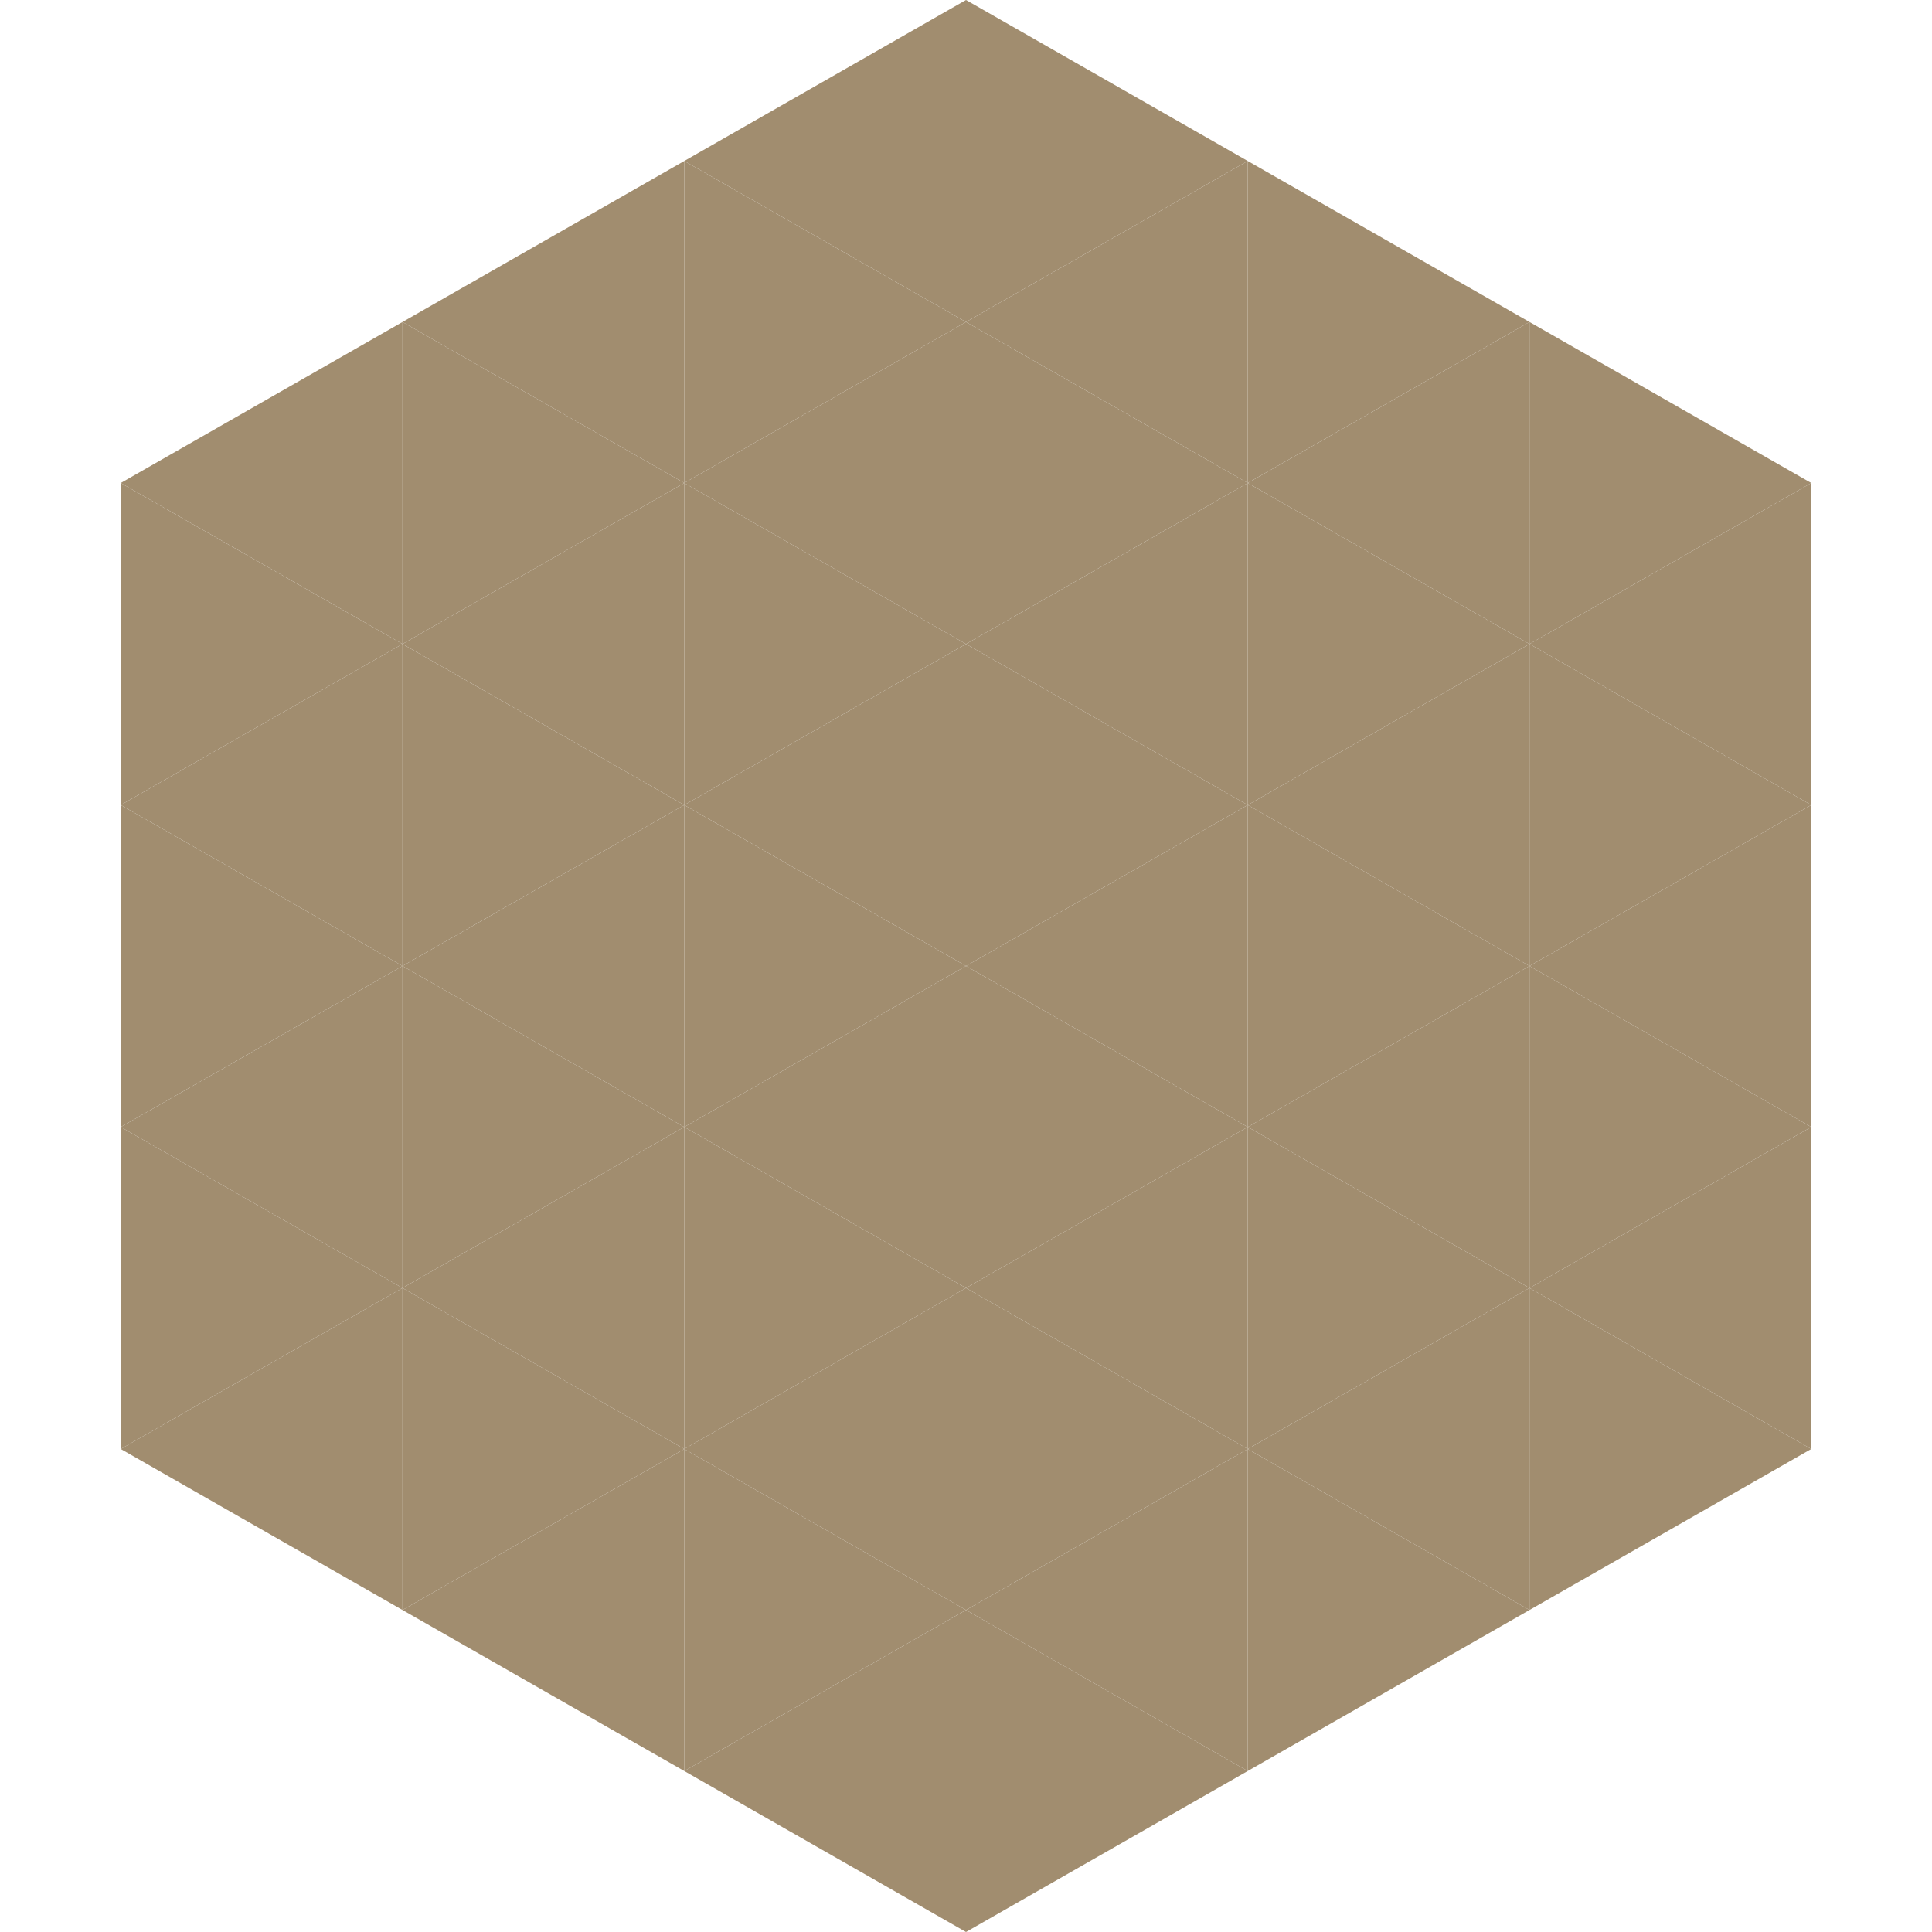
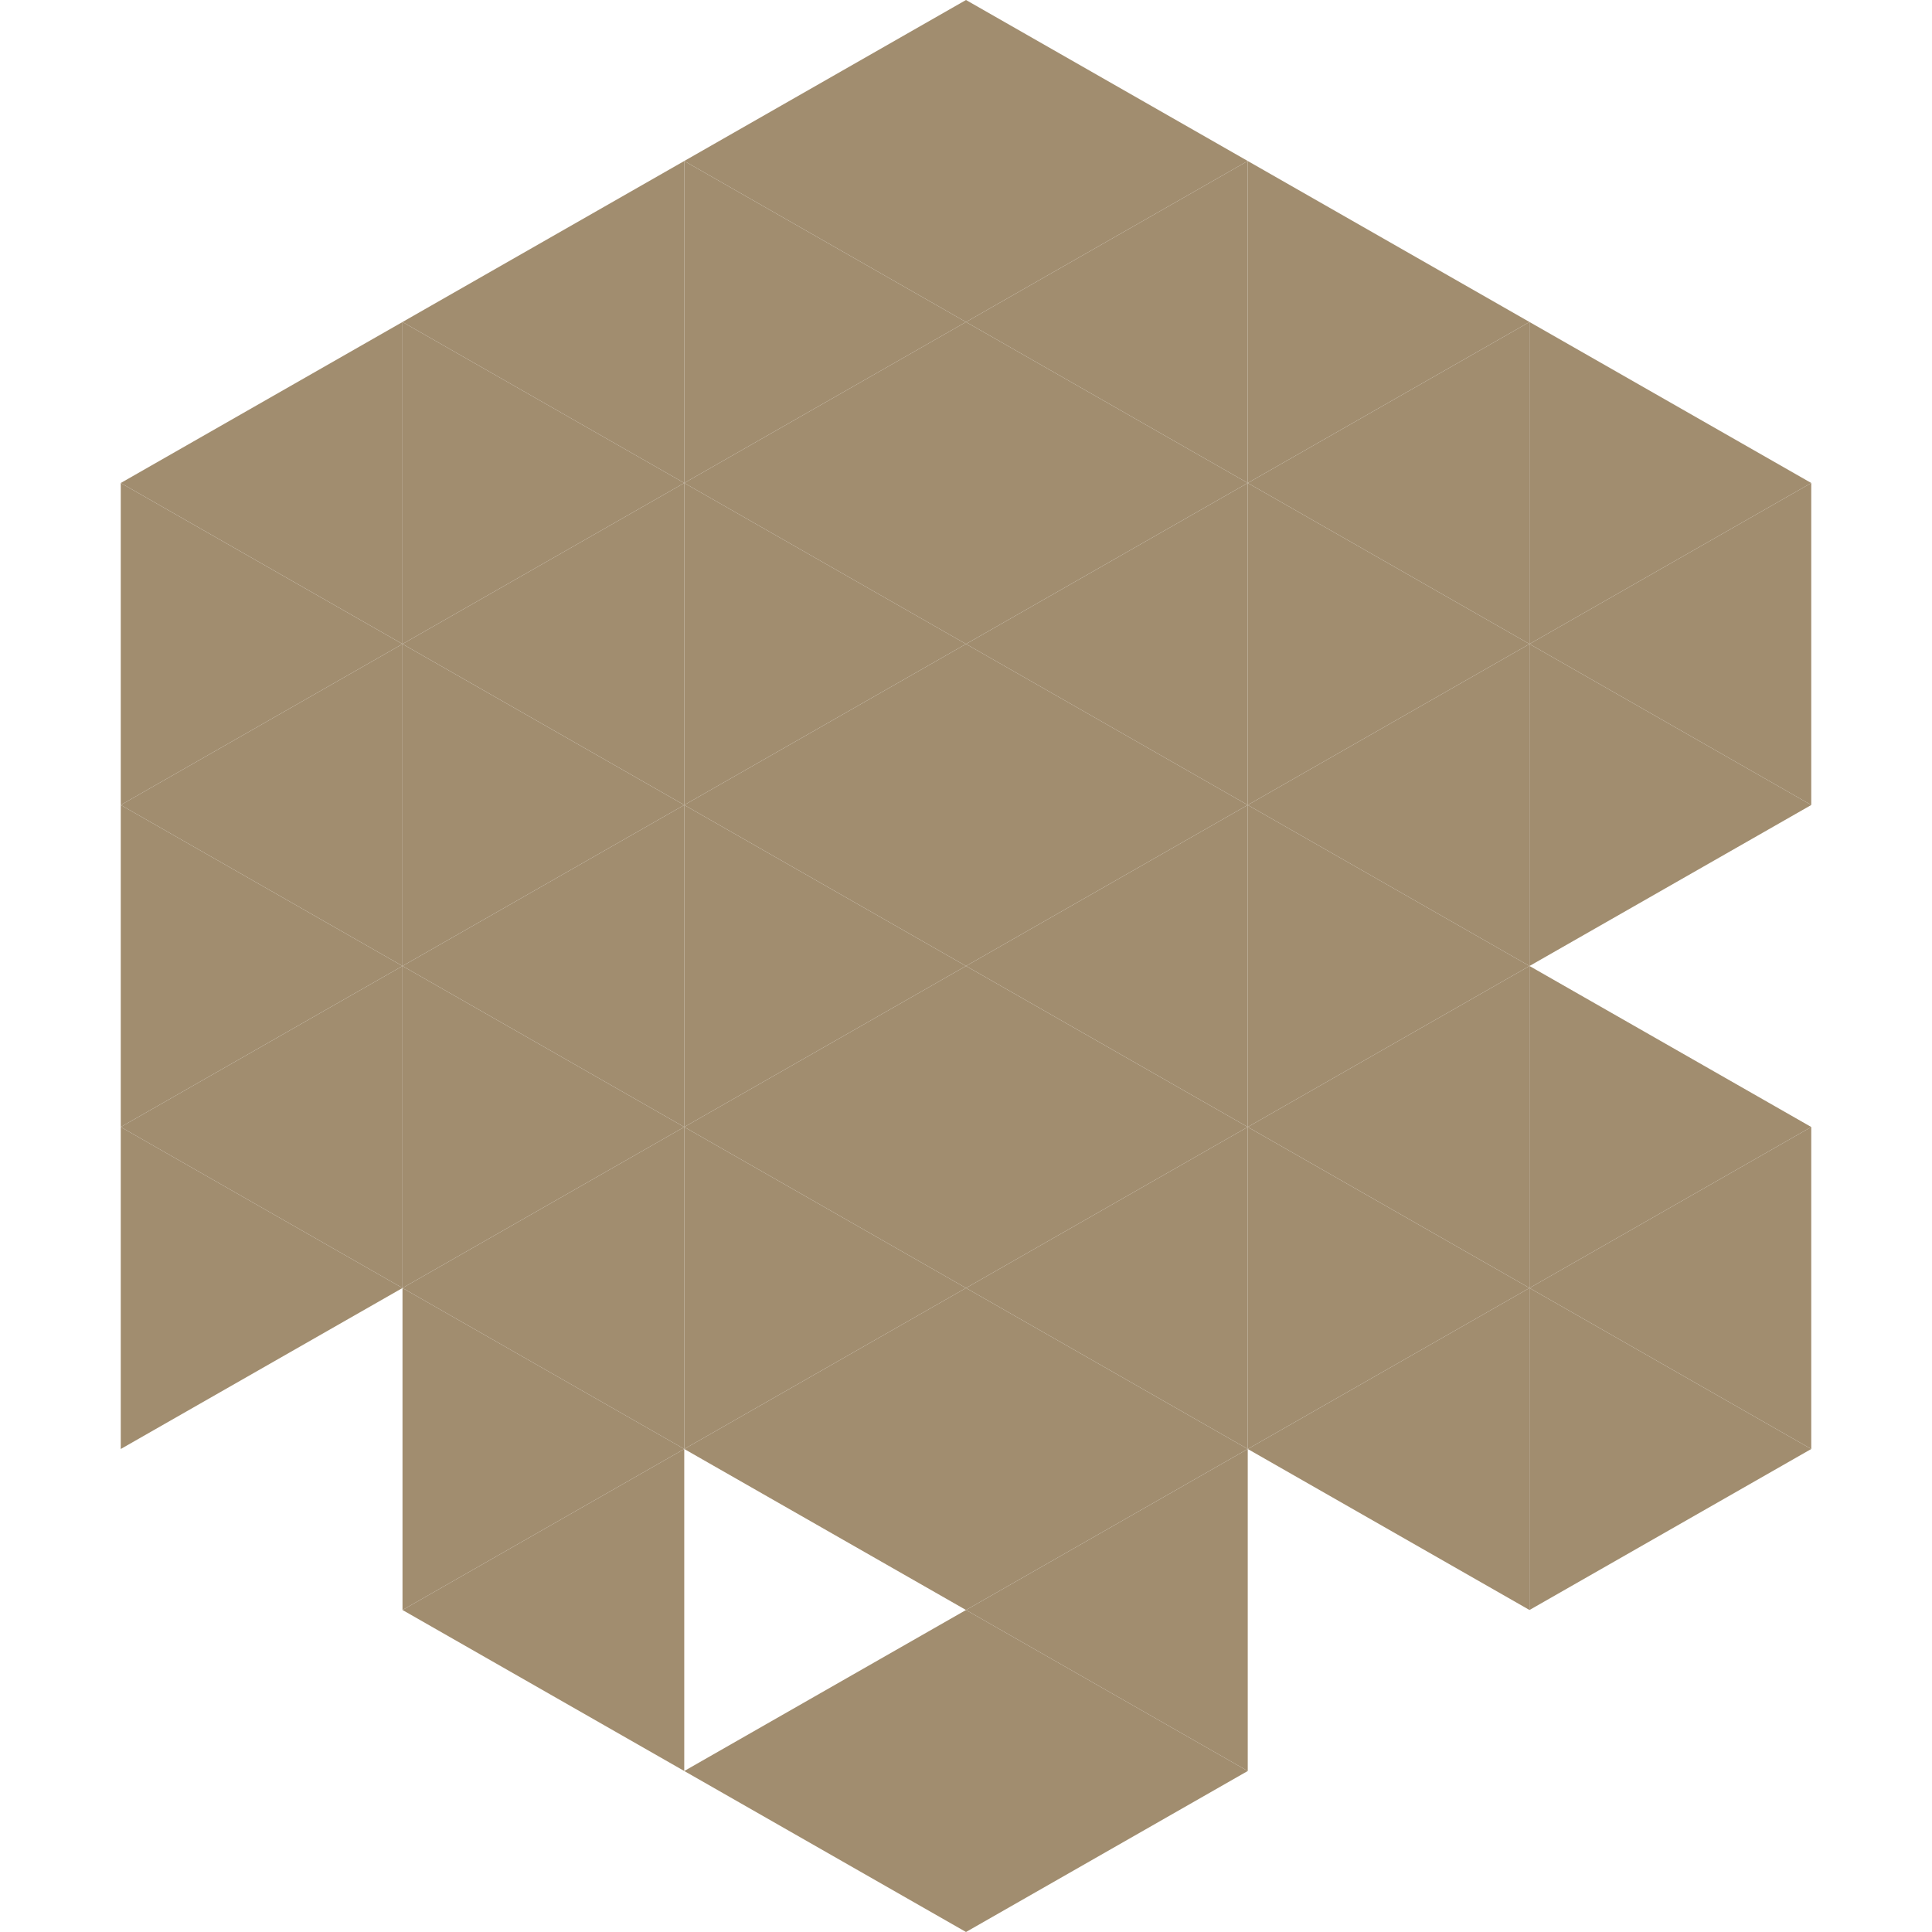
<svg xmlns="http://www.w3.org/2000/svg" width="240" height="240">
  <polygon points="50,40 15,60 50,80" style="fill:rgb(161,141,111)" />
  <polygon points="190,40 225,60 190,80" style="fill:rgb(161,141,111)" />
  <polygon points="15,60 50,80 15,100" style="fill:rgb(161,141,111)" />
  <polygon points="225,60 190,80 225,100" style="fill:rgb(161,141,111)" />
  <polygon points="50,80 15,100 50,120" style="fill:rgb(161,141,111)" />
  <polygon points="190,80 225,100 190,120" style="fill:rgb(161,141,111)" />
  <polygon points="15,100 50,120 15,140" style="fill:rgb(161,141,111)" />
-   <polygon points="225,100 190,120 225,140" style="fill:rgb(161,141,111)" />
  <polygon points="50,120 15,140 50,160" style="fill:rgb(161,141,111)" />
  <polygon points="190,120 225,140 190,160" style="fill:rgb(161,141,111)" />
  <polygon points="15,140 50,160 15,180" style="fill:rgb(161,141,111)" />
  <polygon points="225,140 190,160 225,180" style="fill:rgb(161,141,111)" />
-   <polygon points="50,160 15,180 50,200" style="fill:rgb(161,141,111)" />
  <polygon points="190,160 225,180 190,200" style="fill:rgb(161,141,111)" />
  <polygon points="15,180 50,200 15,220" style="fill:rgb(255,255,255); fill-opacity:0" />
  <polygon points="225,180 190,200 225,220" style="fill:rgb(255,255,255); fill-opacity:0" />
  <polygon points="50,0 85,20 50,40" style="fill:rgb(255,255,255); fill-opacity:0" />
  <polygon points="190,0 155,20 190,40" style="fill:rgb(255,255,255); fill-opacity:0" />
  <polygon points="85,20 50,40 85,60" style="fill:rgb(161,141,111)" />
  <polygon points="155,20 190,40 155,60" style="fill:rgb(161,141,111)" />
  <polygon points="50,40 85,60 50,80" style="fill:rgb(161,141,111)" />
  <polygon points="190,40 155,60 190,80" style="fill:rgb(161,141,111)" />
  <polygon points="85,60 50,80 85,100" style="fill:rgb(161,141,111)" />
  <polygon points="155,60 190,80 155,100" style="fill:rgb(161,141,111)" />
  <polygon points="50,80 85,100 50,120" style="fill:rgb(161,141,111)" />
  <polygon points="190,80 155,100 190,120" style="fill:rgb(161,141,111)" />
  <polygon points="85,100 50,120 85,140" style="fill:rgb(161,141,111)" />
  <polygon points="155,100 190,120 155,140" style="fill:rgb(161,141,111)" />
  <polygon points="50,120 85,140 50,160" style="fill:rgb(161,141,111)" />
  <polygon points="190,120 155,140 190,160" style="fill:rgb(161,141,111)" />
  <polygon points="85,140 50,160 85,180" style="fill:rgb(161,141,111)" />
  <polygon points="155,140 190,160 155,180" style="fill:rgb(161,141,111)" />
  <polygon points="50,160 85,180 50,200" style="fill:rgb(161,141,111)" />
  <polygon points="190,160 155,180 190,200" style="fill:rgb(161,141,111)" />
  <polygon points="85,180 50,200 85,220" style="fill:rgb(161,141,111)" />
-   <polygon points="155,180 190,200 155,220" style="fill:rgb(161,141,111)" />
  <polygon points="120,0 85,20 120,40" style="fill:rgb(161,141,111)" />
  <polygon points="120,0 155,20 120,40" style="fill:rgb(161,141,111)" />
  <polygon points="85,20 120,40 85,60" style="fill:rgb(161,141,111)" />
  <polygon points="155,20 120,40 155,60" style="fill:rgb(161,141,111)" />
  <polygon points="120,40 85,60 120,80" style="fill:rgb(161,141,111)" />
  <polygon points="120,40 155,60 120,80" style="fill:rgb(161,141,111)" />
  <polygon points="85,60 120,80 85,100" style="fill:rgb(161,141,111)" />
  <polygon points="155,60 120,80 155,100" style="fill:rgb(161,141,111)" />
  <polygon points="120,80 85,100 120,120" style="fill:rgb(161,141,111)" />
  <polygon points="120,80 155,100 120,120" style="fill:rgb(161,141,111)" />
  <polygon points="85,100 120,120 85,140" style="fill:rgb(161,141,111)" />
  <polygon points="155,100 120,120 155,140" style="fill:rgb(161,141,111)" />
  <polygon points="120,120 85,140 120,160" style="fill:rgb(161,141,111)" />
  <polygon points="120,120 155,140 120,160" style="fill:rgb(161,141,111)" />
  <polygon points="85,140 120,160 85,180" style="fill:rgb(161,141,111)" />
  <polygon points="155,140 120,160 155,180" style="fill:rgb(161,141,111)" />
  <polygon points="120,160 85,180 120,200" style="fill:rgb(161,141,111)" />
  <polygon points="120,160 155,180 120,200" style="fill:rgb(161,141,111)" />
-   <polygon points="85,180 120,200 85,220" style="fill:rgb(161,141,111)" />
  <polygon points="155,180 120,200 155,220" style="fill:rgb(161,141,111)" />
  <polygon points="120,200 85,220 120,240" style="fill:rgb(161,141,111)" />
  <polygon points="120,200 155,220 120,240" style="fill:rgb(161,141,111)" />
  <polygon points="85,220 120,240 85,260" style="fill:rgb(255,255,255); fill-opacity:0" />
  <polygon points="155,220 120,240 155,260" style="fill:rgb(255,255,255); fill-opacity:0" />
</svg>